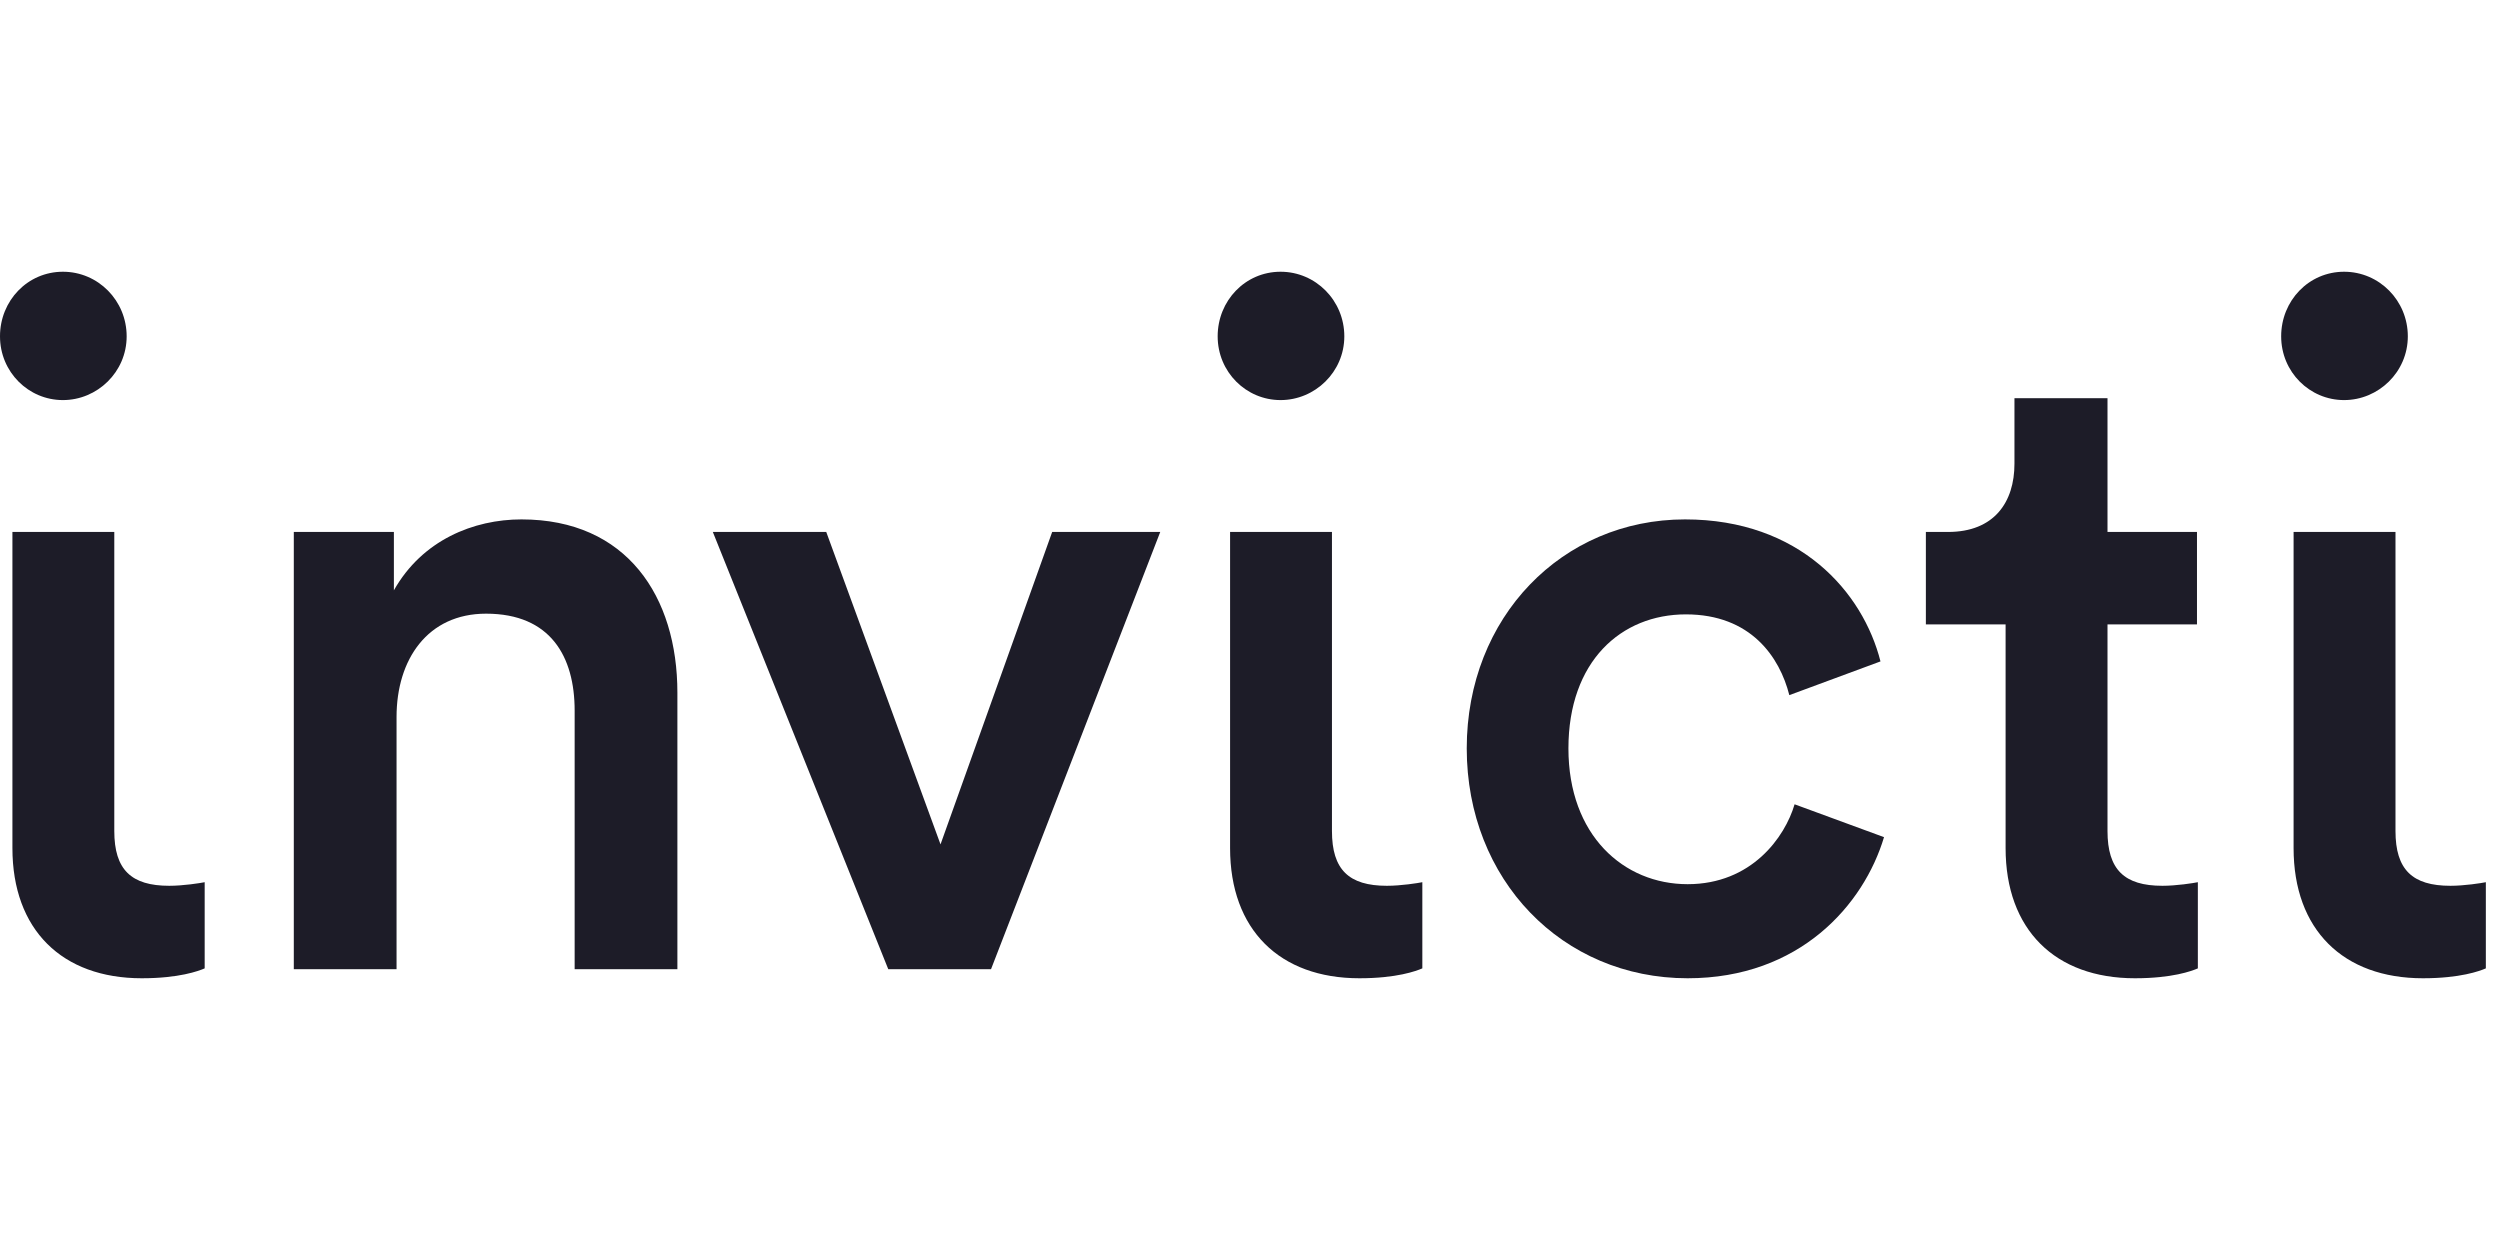
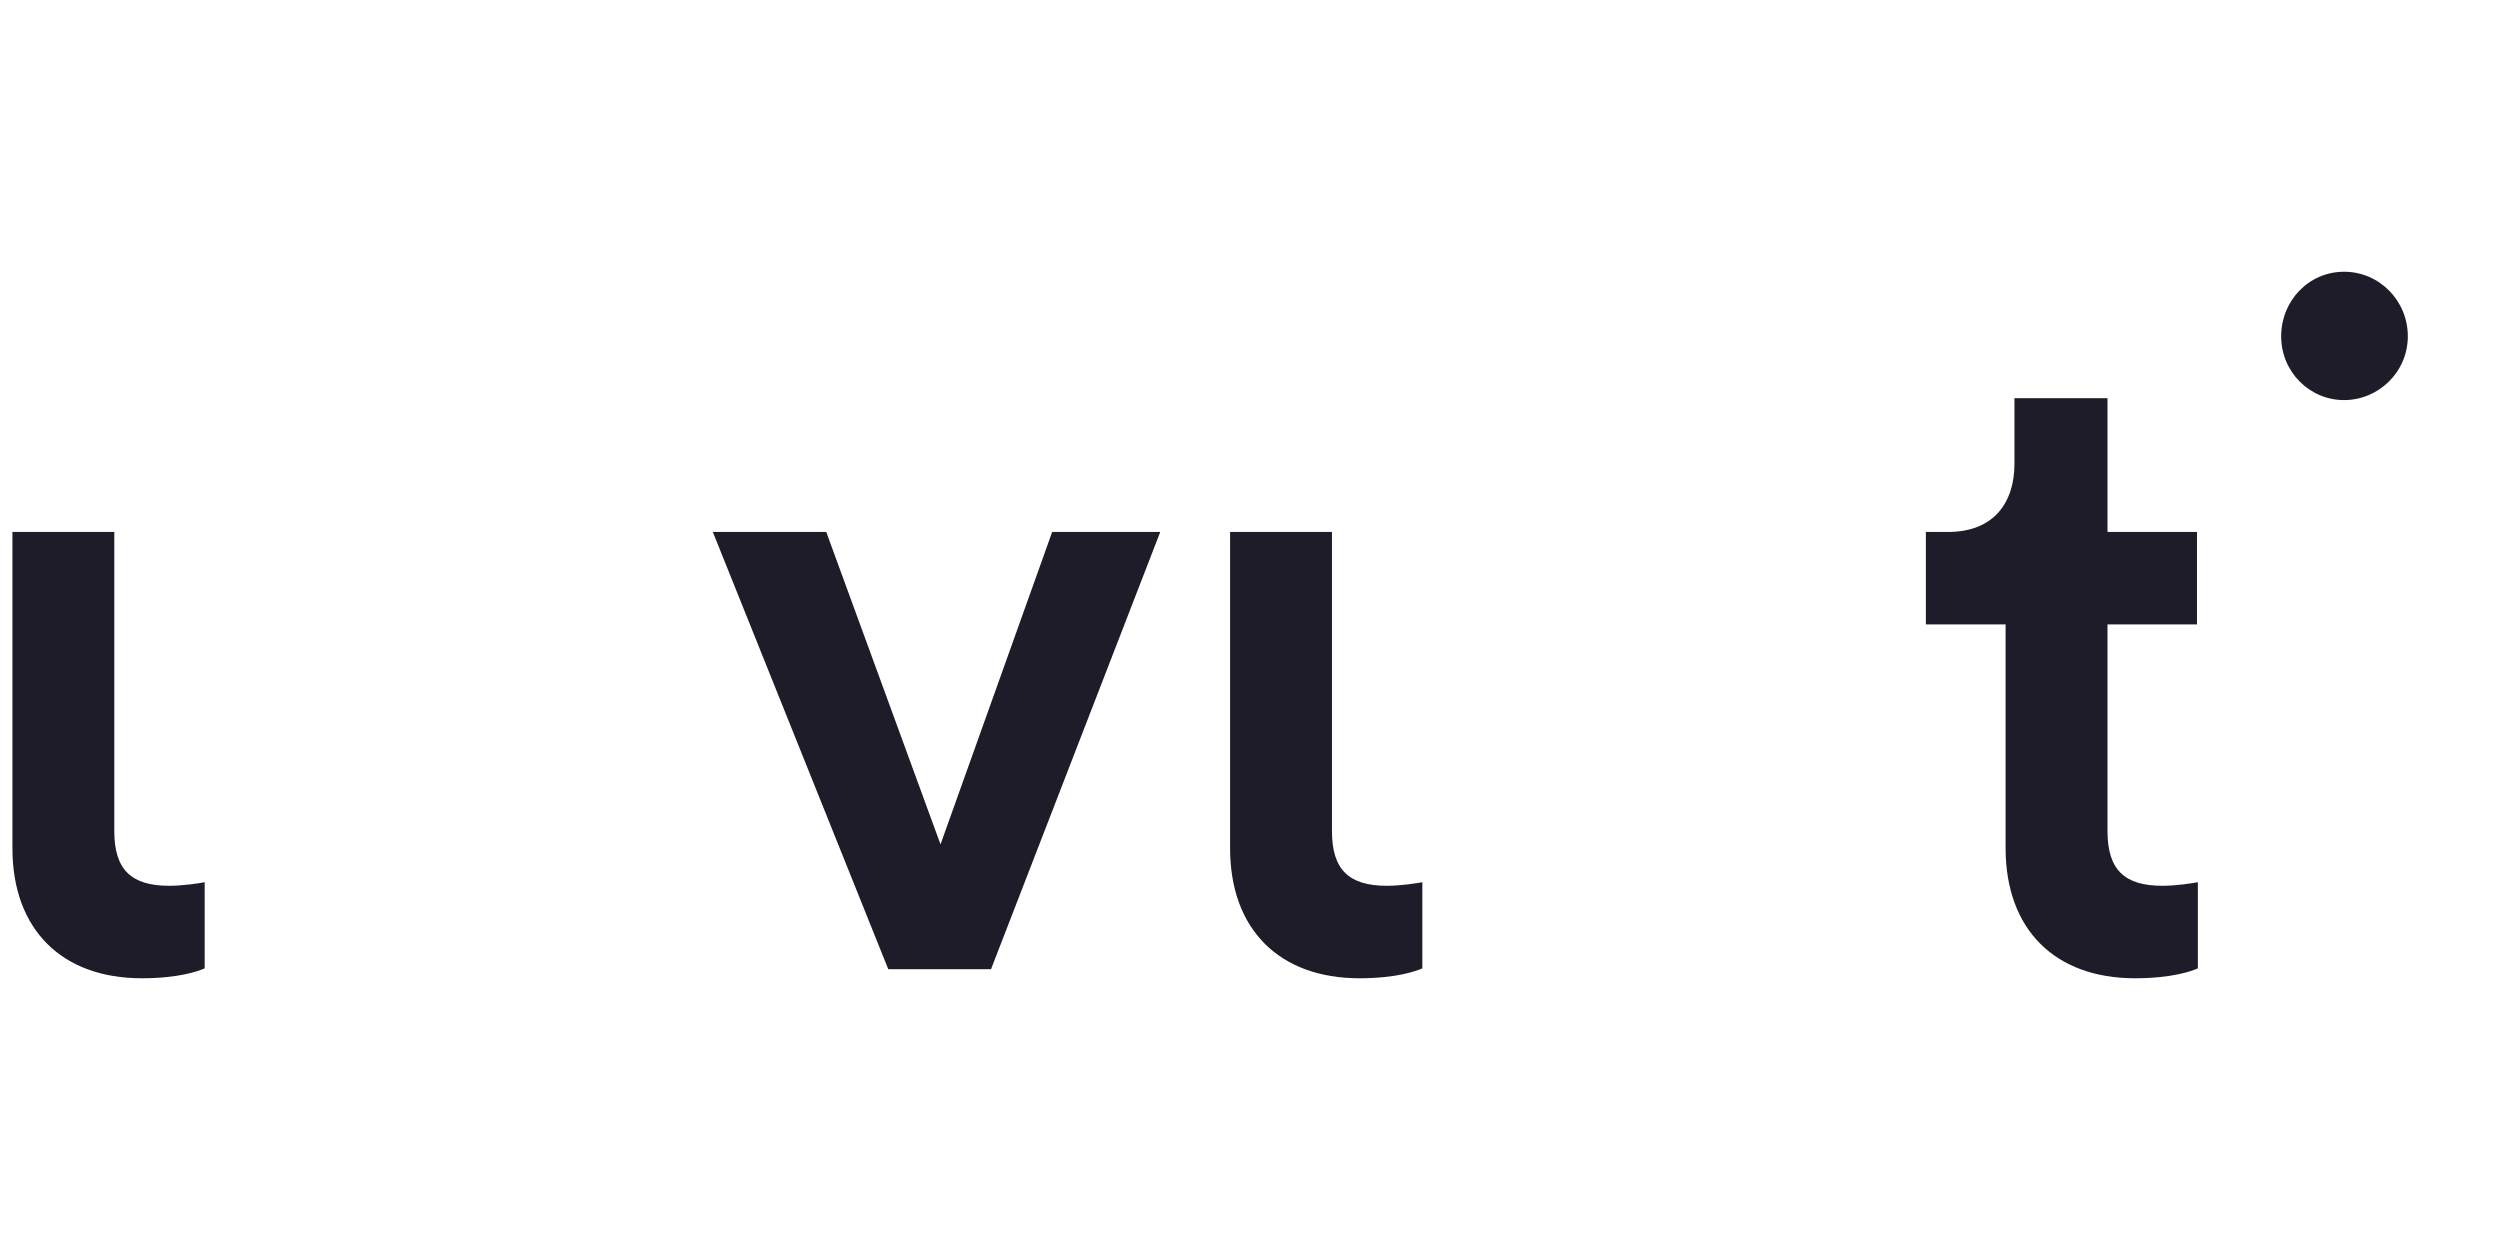
<svg xmlns="http://www.w3.org/2000/svg" width="92" height="46" viewBox="0 0 92 46" fill="none">
  <path d="M4.206 19.576V30.582C4.206 32.003 4.826 32.597 6.228 32.597C6.749 32.597 7.369 32.498 7.532 32.465V35.636C7.304 35.735 6.586 36 5.217 36C2.283 36 0.457 34.216 0.457 31.209V19.576H4.206Z" fill="#1D1C28" />
-   <path d="M0 12.377C0 13.691 1.049 14.723 2.315 14.723C3.58 14.723 4.661 13.691 4.661 12.377C4.661 11.062 3.612 10 2.315 10C1.018 10 0 11.063 0 12.377Z" fill="#1D1C28" />
-   <path d="M14.593 35.666H10.812V19.576H14.495V21.724C15.539 19.874 17.43 19.114 19.19 19.114C23.07 19.114 24.928 21.955 24.928 25.49V35.666H21.147V26.151C21.147 24.169 20.266 22.583 17.887 22.583C15.735 22.583 14.593 24.268 14.593 26.383L14.593 35.666Z" fill="#1D1C28" />
  <path d="M36.47 35.666H32.688L26.232 19.576H30.406L34.611 31.073L38.72 19.576H42.697L36.47 35.666Z" fill="#1D1C28" />
  <path d="M49.016 19.576V30.582C49.016 32.003 49.636 32.597 51.037 32.597C51.559 32.597 52.178 32.498 52.342 32.465V35.636C52.113 35.735 51.396 36 50.027 36C47.092 36 45.267 34.216 45.267 31.209V19.576H49.016Z" fill="#1D1C28" />
-   <path d="M44.81 12.377C44.81 13.691 45.859 14.723 47.124 14.723C48.39 14.723 49.471 13.691 49.471 12.377C49.471 11.062 48.421 10 47.124 10C45.828 10 44.81 11.063 44.81 12.377Z" fill="#1D1C28" />
-   <path d="M57.718 27.541C57.718 30.741 59.75 32.538 62.105 32.538C64.46 32.538 65.686 30.807 66.041 29.598L69.332 30.807C68.589 33.289 66.235 36 62.105 36C57.492 36 53.976 32.375 53.976 27.541C53.976 22.707 57.492 19.114 62.008 19.114C66.234 19.114 68.557 21.792 69.202 24.34L65.847 25.581C65.492 24.177 64.428 22.609 62.041 22.609C59.653 22.609 57.718 24.34 57.718 27.541Z" fill="#1D1C28" />
  <path d="M77.556 19.576H80.849V22.979H77.556V30.582C77.556 32.003 78.175 32.597 79.577 32.597C80.099 32.597 80.718 32.498 80.881 32.465V35.636C80.653 35.735 79.936 36 78.566 36C75.632 36 73.806 34.216 73.806 31.209V22.979H70.872V19.576H71.687C73.382 19.576 74.132 18.486 74.132 17.065V14.653H77.556L77.556 19.576Z" fill="#1D1C28" />
-   <path d="M88.154 19.576V30.582C88.154 32.003 88.773 32.597 90.175 32.597C90.697 32.597 91.316 32.498 91.479 32.465V35.636C91.251 35.735 90.534 36 89.164 36C86.23 36 84.404 34.216 84.404 31.209V19.576H88.154Z" fill="#1D1C28" />
  <path d="M83.947 12.377C83.947 13.691 84.997 14.723 86.262 14.723C87.528 14.723 88.608 13.691 88.608 12.377C88.608 11.062 87.559 10 86.262 10C84.966 10 83.947 11.063 83.947 12.377Z" fill="#1D1C28" />
</svg>